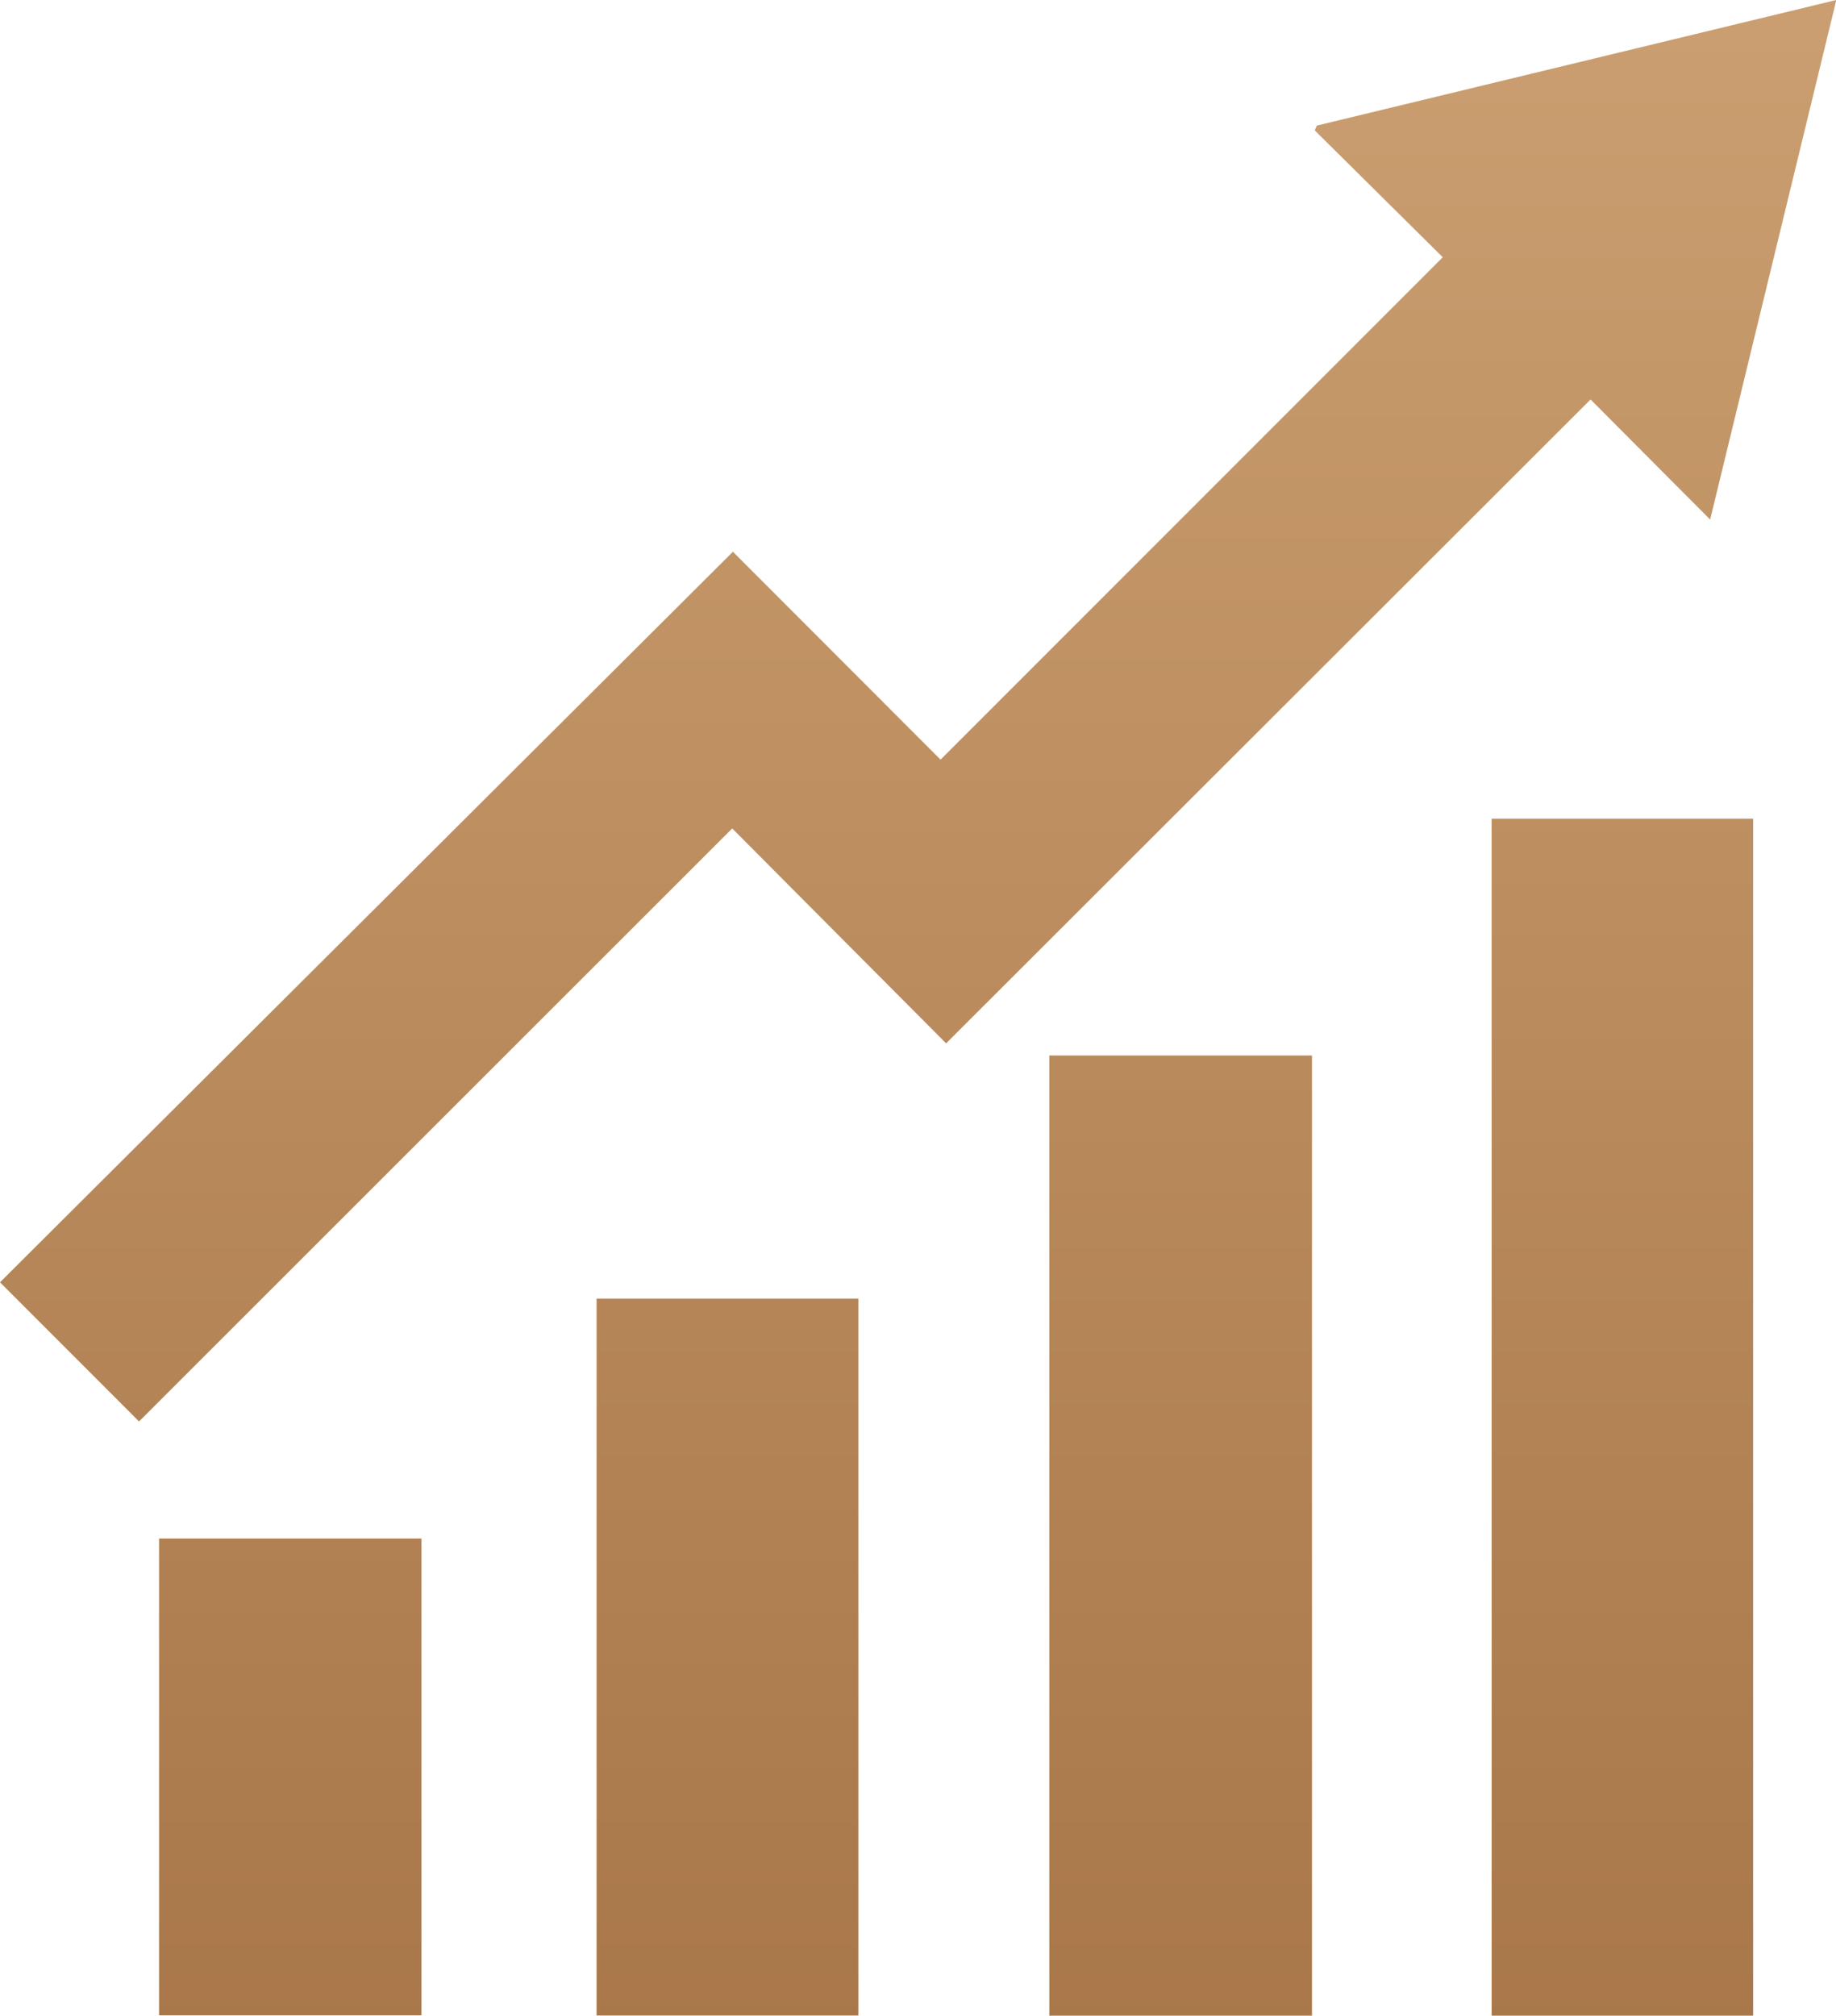
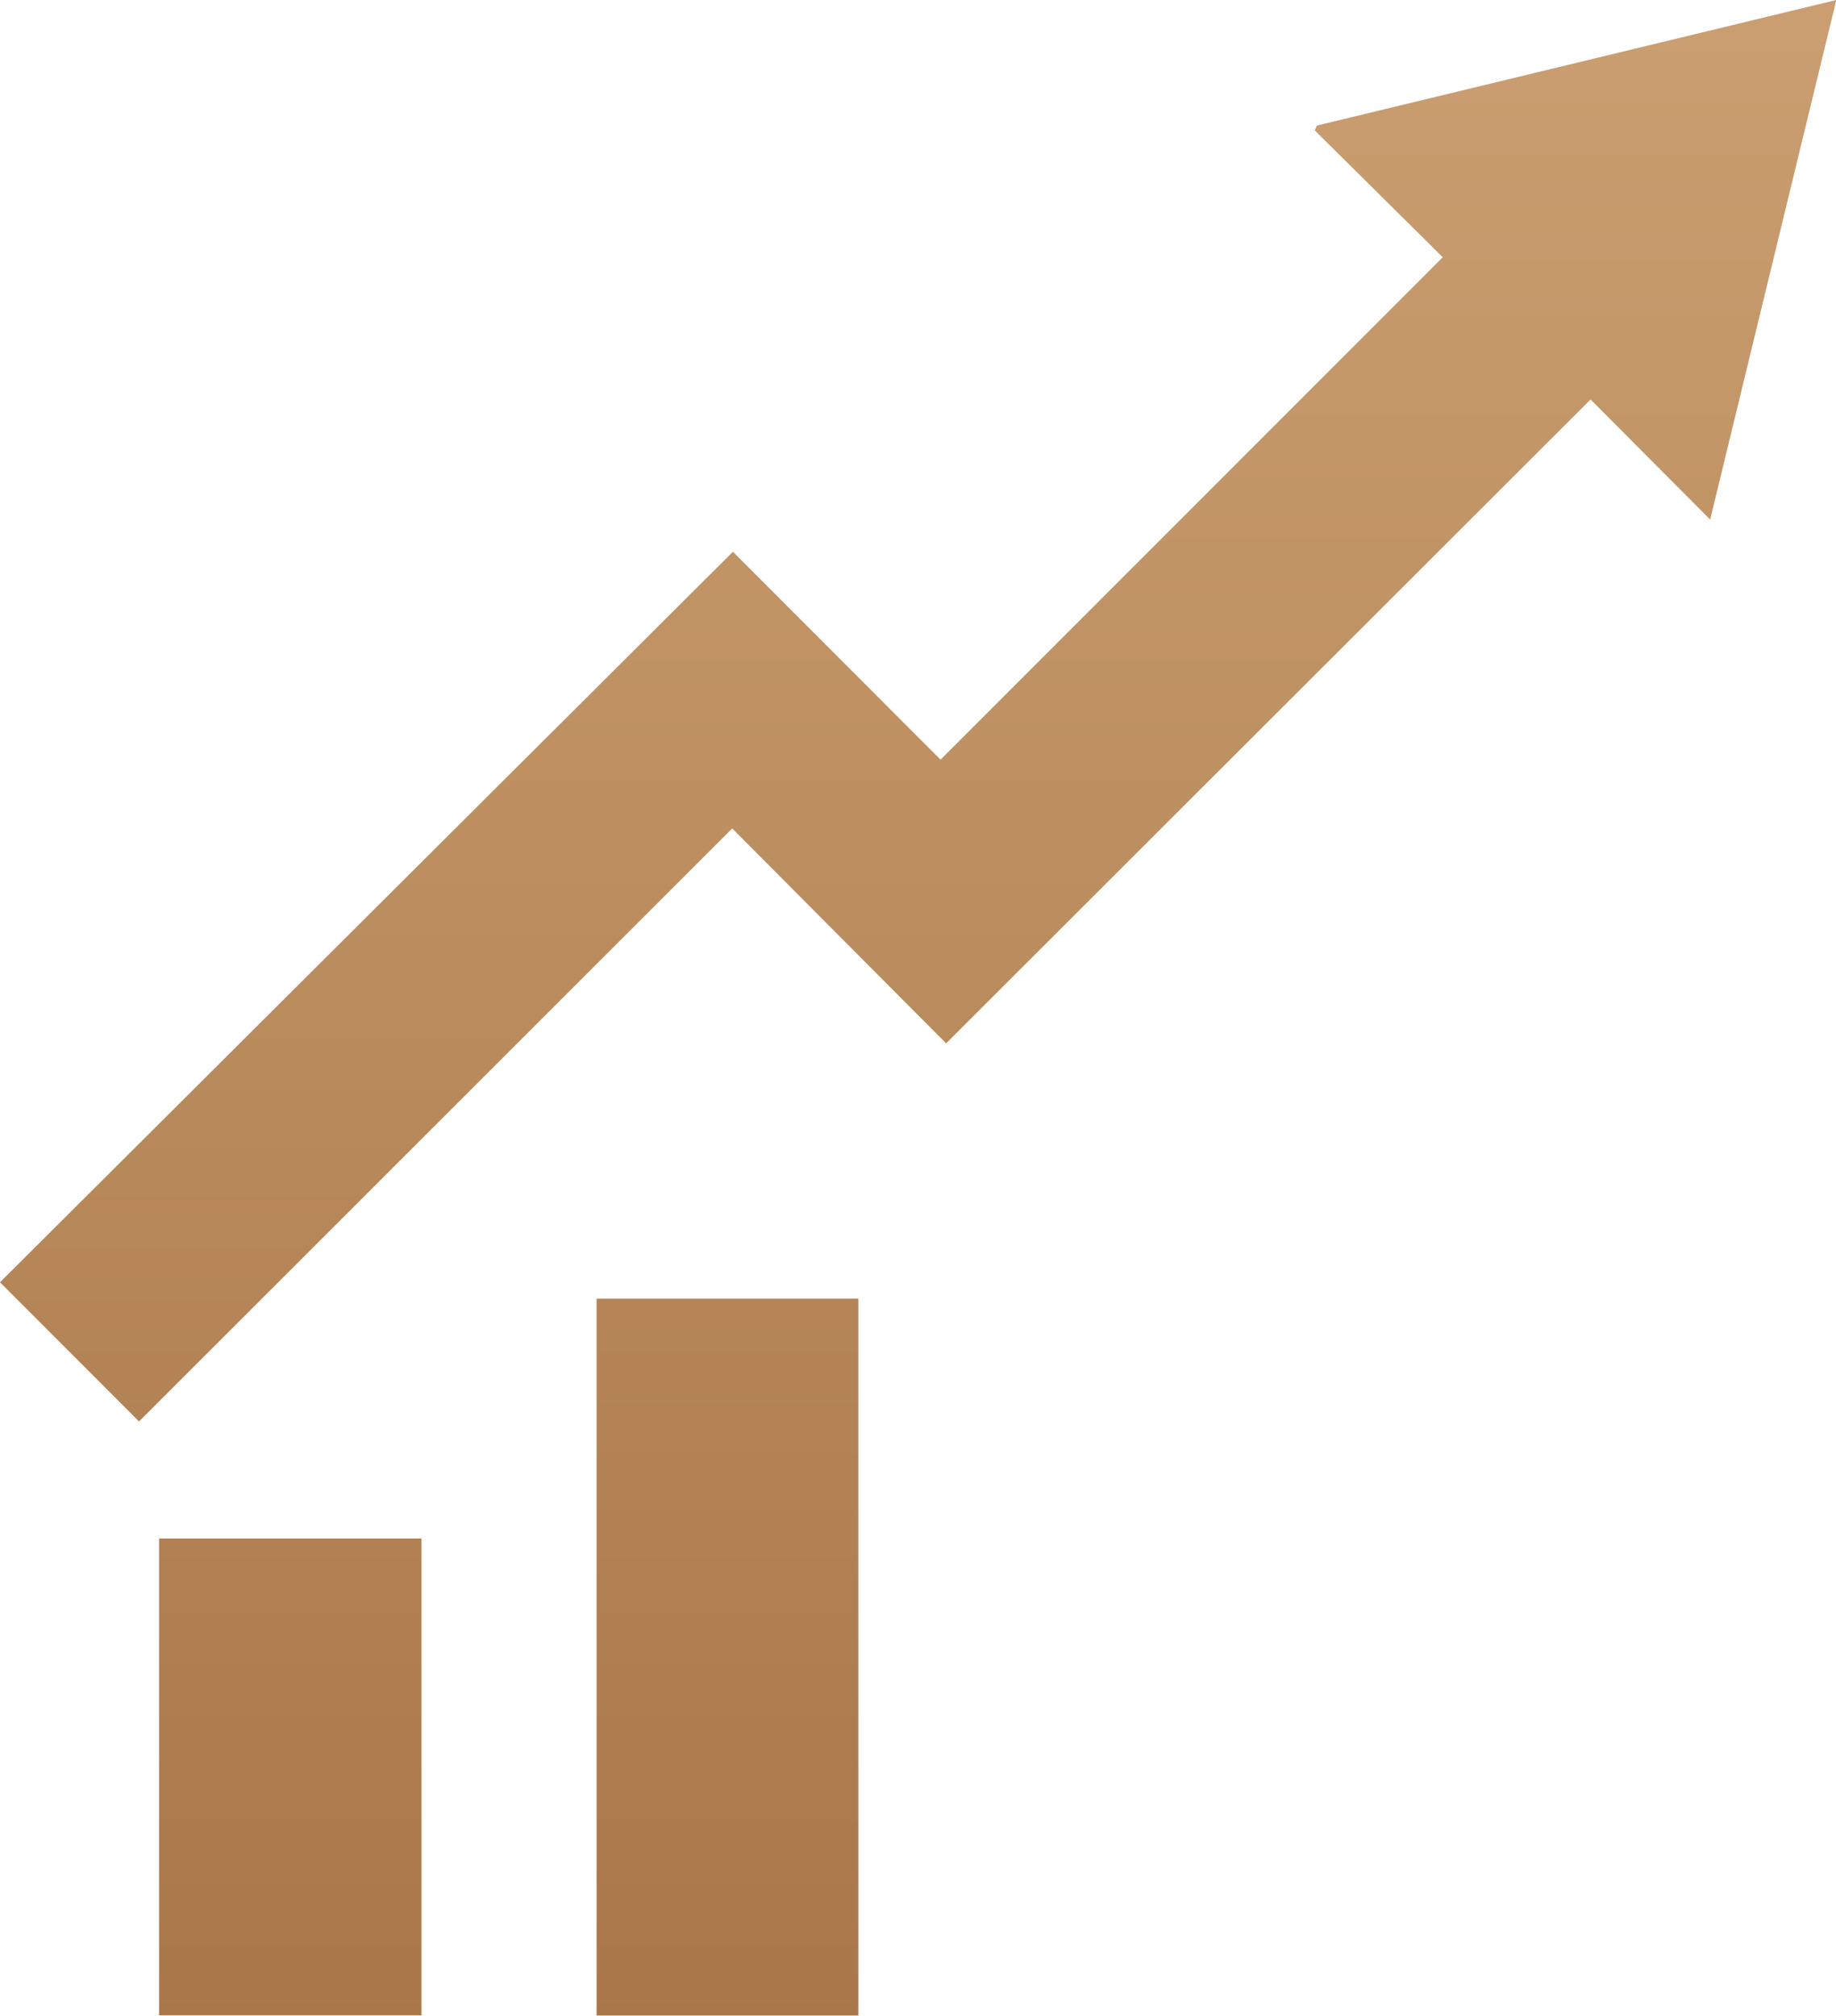
<svg xmlns="http://www.w3.org/2000/svg" xmlns:xlink="http://www.w3.org/1999/xlink" id="Слой_1" data-name="Слой 1" viewBox="0 0 286.95 314.9">
  <defs>
    <style>.cls-1{fill:url(#Безымянный_градиент_5);}.cls-2{fill:url(#Безымянный_градиент_5-2);}.cls-3{fill:url(#Безымянный_градиент_5-3);}.cls-4{fill:url(#Безымянный_градиент_5-4);}.cls-5{fill:url(#Безымянный_градиент_5-5);}</style>
    <linearGradient id="Безымянный_градиент_5" x1="143.48" y1="-44.85" x2="143.48" y2="337.13" gradientUnits="userSpaceOnUse">
      <stop offset="0" stop-color="#cfa476" />
      <stop offset="1" stop-color="#a77547" />
    </linearGradient>
    <linearGradient id="Безымянный_градиент_5-2" x1="253.56" y1="-44.85" x2="253.56" y2="337.13" xlink:href="#Безымянный_градиент_5" />
    <linearGradient id="Безымянный_градиент_5-3" x1="184.55" y1="-44.85" x2="184.55" y2="337.13" xlink:href="#Безымянный_градиент_5" />
    <linearGradient id="Безымянный_градиент_5-4" x1="113.7" y1="-44.85" x2="113.7" y2="337.13" xlink:href="#Безымянный_градиент_5" />
    <linearGradient id="Безымянный_градиент_5-5" x1="45.35" y1="-44.85" x2="45.35" y2="337.13" xlink:href="#Безымянный_градиент_5" />
  </defs>
  <path class="cls-1" d="M114.55,86.2,147,118.68l78.49-78.49-20-19.81.32-.76L287,0c-6.63,27.32-13.16,54.18-19.72,81.17-6.41-6.43-12.6-12.66-18.69-18.76L147.87,163l-33.43-33.57L21.73,222.07,0,200.33Z" />
-   <path class="cls-2" d="M233.13,127.9H274v187H233.13Z" />
-   <path class="cls-3" d="M164,314.9v-150h41.05v150Z" />
  <path class="cls-4" d="M93.24,202.88h40.91v112H93.24Z" />
  <path class="cls-5" d="M24.86,314.86v-74.5h41v74.5Z" />
</svg>